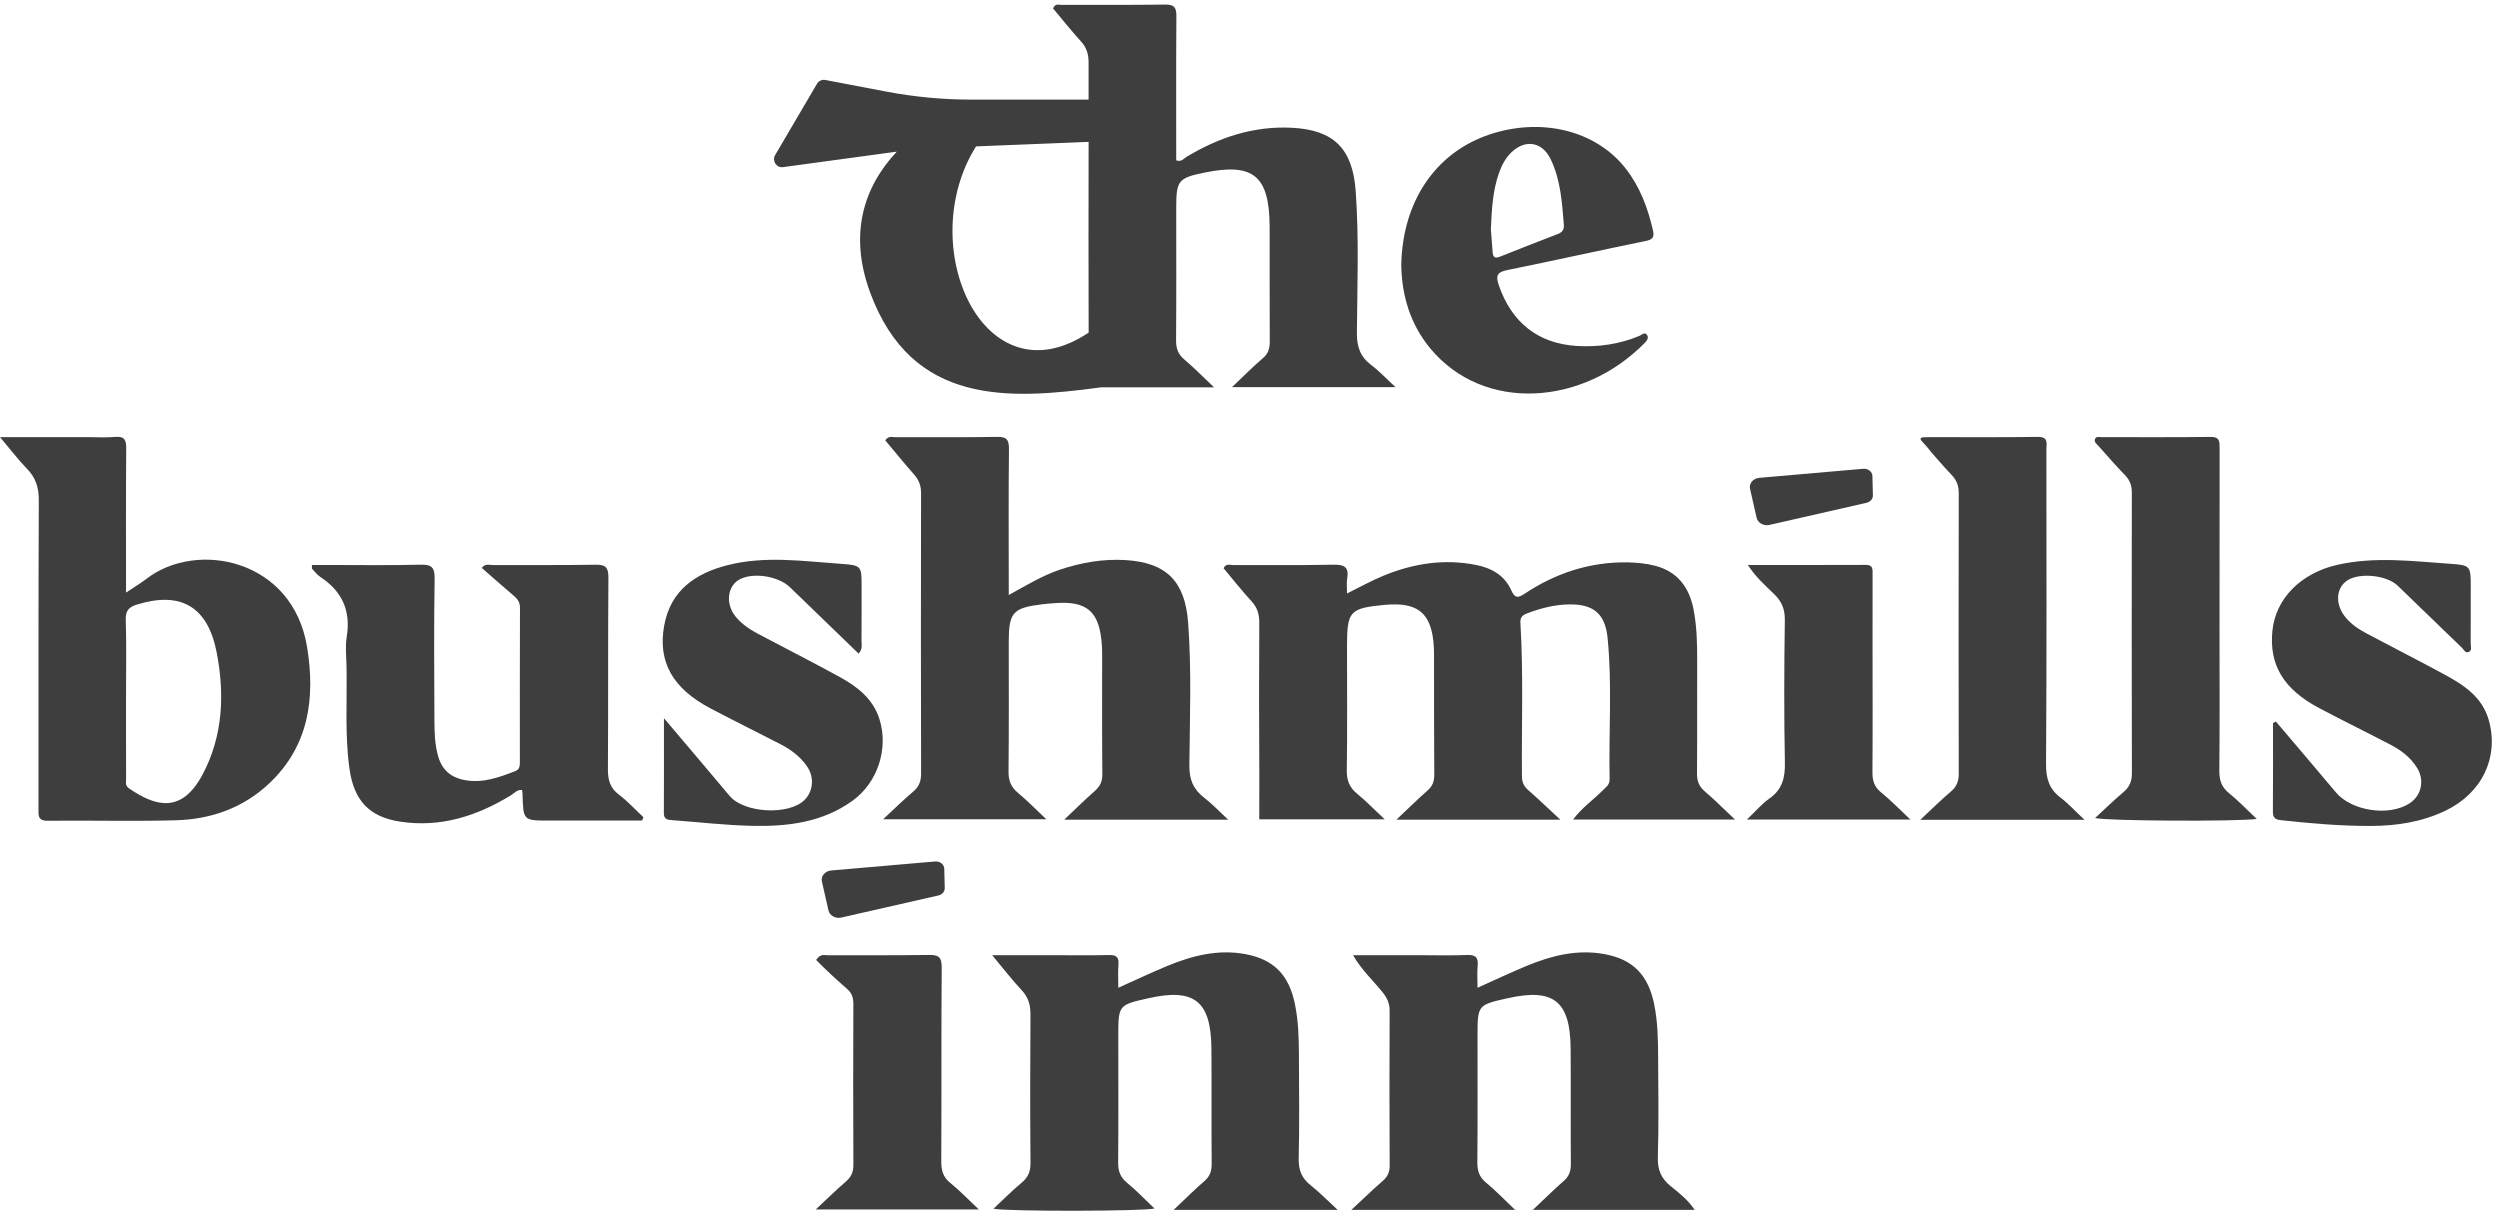
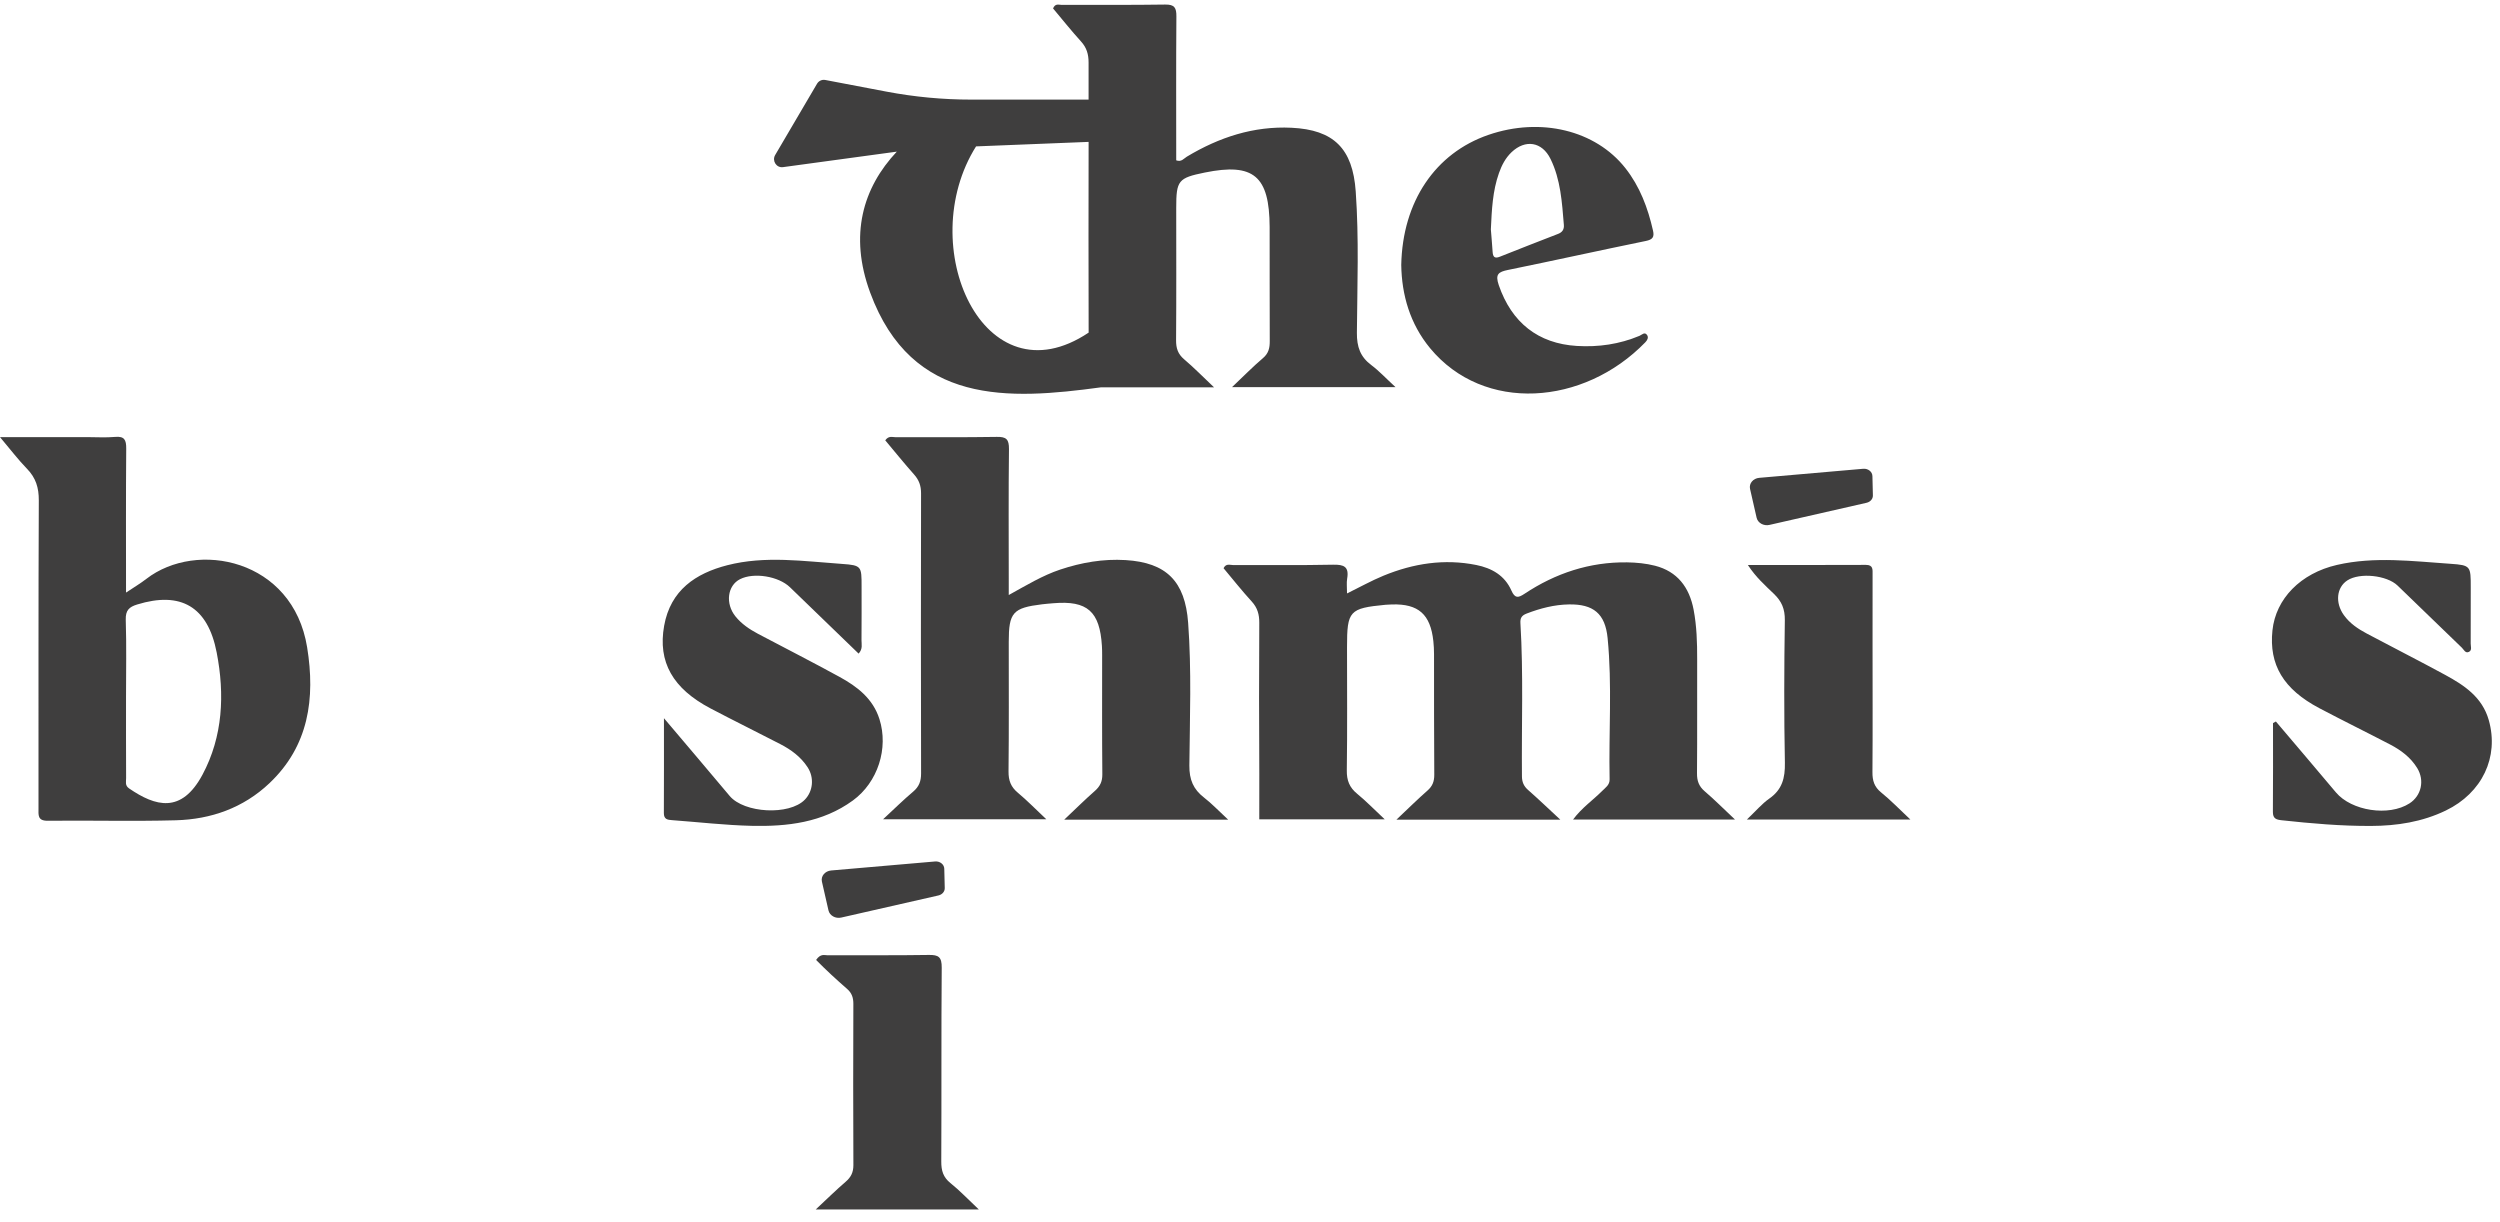
<svg xmlns="http://www.w3.org/2000/svg" width="90" height="44" viewBox="0 0 90 44">
  <g fill="#3F3E3E" fill-rule="evenodd">
-     <path d="M24.721 8.688C24.379 8.413 24.239 8.104 24.253 7.644 24.289 6.451 24.269 5.255 24.263 4.06 24.261 3.416 24.25 2.774 24.121 2.138 23.906 1.077 23.355.515 22.326.328 21.349.15 20.432.38 19.538.749 18.953.991 18.381 1.263 17.761 1.541 17.761 1.23 17.743.993 17.765.761 17.795.458 17.7.348 17.389.361 16.774.384 16.158.367 15.542.367 14.811.367 14.08.367 13.278.367 13.6.916 14.001 1.281 14.339 1.697 14.505 1.902 14.598 2.1 14.597 2.373 14.588 4.228 14.588 6.083 14.598 7.938 14.599 8.183 14.522 8.347 14.342 8.501 13.987 8.808 13.65 9.136 13.219 9.536 15.241 9.536 17.123 9.536 19.114 9.536 18.718 9.16 18.41 8.836 18.068 8.555 17.827 8.356 17.752 8.135 17.755 7.827 17.768 6.318 17.761 4.809 17.761 3.299 17.761 2.158 17.761 2.158 18.856 1.915 20.505 1.547 21.1 2.022 21.113 3.738 21.123 5.121 21.11 6.505 21.121 7.888 21.123 8.145 21.056 8.33 20.862 8.499 20.507 8.806 20.174 9.14 19.753 9.536 21.763 9.536 23.644 9.536 25.578 9.536 25.325 9.164 25.017 8.925 24.721 8.688M11.323 7.689C11.352 6.432 11.337 5.174 11.331 3.916 11.329 3.32 11.309 2.725 11.189 2.135 10.975 1.076 10.423.515 9.393.327 8.416.15 7.499.381 6.605.75 6.021.991 5.449 1.263 4.829 1.541 4.829 1.213 4.814.961 4.834.711 4.855.447 4.769.356 4.502.362 3.764.379 3.025.367 2.286.367 1.664.367 1.04.367.288.367.696.855 1.003 1.259 1.349 1.626 1.594 1.885 1.669 2.164 1.667 2.515 1.654 4.291 1.653 6.068 1.668 7.844 1.671 8.161 1.58 8.37 1.342 8.566 1.004 8.843.696 9.159.335 9.496.869 9.598 5.718 9.589 6.133 9.488 5.786 9.16 5.479 8.836 5.137 8.555 4.896 8.356 4.821 8.135 4.824 7.827 4.837 6.318 4.829 4.809 4.829 3.3 4.829 2.159 4.829 2.159 5.924 1.915 7.572 1.546 8.168 2.022 8.181 3.737 8.192 5.12 8.179 6.504 8.19 7.887 8.191 8.144 8.126 8.329 7.931 8.498 7.576 8.805 7.243 9.139 6.822 9.536 8.829 9.536 10.71 9.536 12.726 9.536 12.344 9.185 12.065 8.898 11.755 8.652 11.437 8.4 11.314 8.111 11.323 7.689" transform="translate(35.43 34.019)" />
    <path d="M33.886 41.818C33.898 39.492 33.883 37.165 33.902 34.838 33.906 34.452 33.788 34.372 33.437 34.378 32.222 34.398 31.006 34.384 29.79 34.39 29.681 34.39 29.542 34.321 29.38 34.558 29.738 34.924 30.116 35.269 30.501 35.606 30.666 35.75 30.722 35.92 30.721 36.142 30.714 38.076 30.712 40.01 30.722 41.943 30.723 42.206 30.634 42.38 30.442 42.545 30.095 42.843 29.768 43.166 29.366 43.541 31.365 43.541 33.25 43.541 35.238 43.541 34.846 43.172 34.548 42.857 34.213 42.588 33.954 42.379 33.885 42.143 33.886 41.818M61.092 27.835C61.104 26.467 61.094 25.099 61.098 23.732 61.1 23.133 61.082 22.538 60.97 21.948 60.815 21.137 60.381 20.571 59.58 20.366 59.255 20.283 58.911 20.25 58.575 20.245 57.231 20.227 56.002 20.633 54.881 21.377 54.651 21.53 54.536 21.543 54.41 21.259 54.168 20.713 53.702 20.452 53.147 20.34 51.995 20.108 50.882 20.283 49.806 20.725 49.377 20.901 48.968 21.131 48.493 21.364 48.493 21.141 48.472 20.984 48.497 20.835 48.574 20.396 48.378 20.321 47.99 20.329 46.79 20.355 45.589 20.337 44.388 20.342 44.28 20.343 44.14 20.272 44.048 20.455 44.381 20.853 44.709 21.268 45.065 21.657 45.27 21.883 45.336 22.122 45.334 22.422 45.324 24.23 45.323 26.039 45.335 27.847 45.336 28.123 45.334 29.496 45.334 29.496 47.272 29.496 47.858 29.496 49.85 29.496 49.469 29.139 49.179 28.839 48.859 28.577 48.582 28.351 48.479 28.097 48.485 27.731 48.506 26.253 48.493 24.775 48.493 23.297 48.493 21.988 48.575 21.898 49.878 21.772 49.954 21.765 50.032 21.763 50.108 21.76 51.064 21.731 51.497 22.114 51.601 23.083 51.618 23.239 51.625 23.397 51.625 23.554 51.627 25 51.623 26.447 51.634 27.893 51.635 28.135 51.567 28.305 51.387 28.462 51.031 28.775 50.694 29.109 50.271 29.508 52.27 29.508 54.15 29.508 56.171 29.508 55.714 29.084 55.369 28.753 55.01 28.438 54.856 28.303 54.792 28.154 54.79 27.95 54.773 26.11 54.846 24.27 54.735 22.432 54.724 22.247 54.781 22.157 54.959 22.088 55.453 21.898 55.954 21.768 56.483 21.759 57.357 21.744 57.787 22.087 57.874 22.97 58.041 24.662 57.911 26.362 57.946 28.058 57.95 28.26 57.797 28.354 57.678 28.474 57.348 28.806 56.952 29.073 56.631 29.502 58.583 29.502 60.462 29.502 62.458 29.502 62.041 29.11 61.717 28.783 61.368 28.485 61.159 28.306 61.089 28.109 61.092 27.835" />
    <path d="M38.313 13.793C40.313 13.793 42.192 13.793 44.213 13.793 43.864 13.47 43.622 13.212 43.346 12.999 42.962 12.702 42.812 12.357 42.817 11.843 42.834 10.131 42.899 8.416 42.773 6.706 42.663 5.208 41.987 4.539 40.522 4.449 39.716 4.4 38.933 4.535 38.166 4.791 37.53 5.004 36.956 5.353 36.315 5.707 36.315 5.478 36.315 5.325 36.315 5.172 36.315 3.6 36.304 2.029 36.323.457 36.327.099 36.227.007 35.883.014 34.668.035 33.453.02 32.237.025 32.126.026 31.992-.037 31.869.138 32.21.545 32.55.966 32.908 1.369 33.085 1.568 33.159 1.775 33.158 2.046 33.151 5.41 33.151 8.773 33.159 12.136 33.159 12.412 33.084 12.608 32.874 12.785 32.525 13.079 32.199 13.401 31.792 13.779 33.798 13.779 35.682 13.779 37.667 13.779 37.275 13.41 36.973 13.1 36.643 12.825 36.394 12.618 36.304 12.388 36.307 12.059 36.324 10.502 36.315 8.947 36.315 7.391 36.315 6.337 36.463 6.169 37.513 6.041 37.651 6.024 37.789 6.014 37.927 6.002 39.143 5.9 39.593 6.296 39.669 7.54 39.676 7.65 39.677 7.76 39.677 7.87 39.677 9.3 39.671 10.73 39.684 12.16 39.687 12.424 39.6 12.598 39.411 12.763 39.059 13.072 38.726 13.403 38.313 13.793M7.29 12.174C6.532 13.589 5.597 13.32 4.647 12.669 4.491 12.562 4.541 12.424 4.54 12.295 4.535 11.322 4.537 10.348 4.537 9.375 4.537 8.449 4.557 7.522 4.527 6.597 4.517 6.255 4.651 6.136 4.937 6.048 6.504 5.565 7.481 6.118 7.801 7.778 8.093 9.286 8.025 10.799 7.29 12.174zM5.267 5.127C5.055 5.291 4.823 5.428 4.537 5.619 4.537 3.825 4.53 2.132 4.544.438 4.547.119 4.478-.015 4.143.015 3.807.045 3.466.022 3.128.022 2.134.022 1.141.022 0 .022.38.472.657.839.975 1.165 1.289 1.489 1.399 1.842 1.397 2.3 1.38 5.994 1.388 9.687 1.386 13.38 1.386 13.622 1.345 13.838 1.718 13.833 3.256 13.816 4.796 13.859 6.333 13.816 7.595 13.781 8.756 13.374 9.698 12.483 11.115 11.143 11.355 9.433 11.057 7.59 10.543 4.406 7.081 3.723 5.267 5.127L5.267 5.127z" transform="translate(0 15.714)" />
-     <path d="M21.885 27.68C21.901 25.385 21.884 23.091 21.903 20.796 21.905 20.418 21.796 20.324 21.439 20.33 20.209 20.352 18.978 20.336 17.747 20.342 17.622 20.343 17.473 20.274 17.344 20.445 17.731 20.783 18.111 21.121 18.5 21.451 18.638 21.568 18.72 21.688 18.719 21.885 18.712 23.724 18.715 25.563 18.715 27.402 18.715 27.546 18.721 27.692 18.556 27.757 17.965 27.987 17.37 28.206 16.72 28.081 16.246 27.991 15.921 27.733 15.776 27.235 15.645 26.788 15.642 26.335 15.639 25.882 15.631 24.2 15.619 22.518 15.647 20.837 15.654 20.405 15.523 20.319 15.129 20.329 14.007 20.357 12.883 20.339 11.76 20.339 11.584 20.339 11.406 20.339 11.228 20.339 11.232 20.423 11.222 20.463 11.237 20.479 11.333 20.581 11.421 20.697 11.535 20.772 12.302 21.28 12.637 21.97 12.483 22.914 12.426 23.266 12.468 23.635 12.475 23.997 12.498 25.221 12.411 26.448 12.58 27.669 12.739 28.812 13.284 29.408 14.403 29.579 15.855 29.8 17.167 29.382 18.4 28.626 18.52 28.552 18.621 28.417 18.794 28.441 18.801 28.504 18.811 28.55 18.812 28.597 18.837 29.54 18.836 29.54 19.758 29.54 20.877 29.54 21.996 29.54 23.115 29.54 23.131 29.5 23.147 29.46 23.163 29.42 22.871 29.147 22.599 28.847 22.282 28.609 21.958 28.365 21.883 28.072 21.885 27.68M73.658 27.507C73.683 23.736 73.672 19.965 73.67 16.194 73.67 15.975 73.758 15.722 73.361 15.728 72.054 15.748 70.747 15.734 69.439 15.737 69.386 15.738 69.252 15.74 69.242 15.741 69.242 15.741 69.139 15.749 69.139 15.804 69.139 15.86 69.338 16.026 69.48 16.222 69.537 16.302 69.706 16.477 69.785 16.576 69.942 16.751 70.095 16.931 70.259 17.099 70.449 17.292 70.515 17.5 70.515 17.77 70.508 21.132 70.507 24.495 70.515 27.857 70.516 28.135 70.433 28.327 70.224 28.503 69.879 28.795 69.557 29.116 69.131 29.513L75.043 29.513C74.693 29.186 74.454 28.922 74.176 28.712 73.769 28.402 73.655 28.025 73.658 27.507M79.896 27.739C79.913 26.089 79.903 24.438 79.903 22.788 79.903 20.573 79.902 18.357 79.906 16.141 79.906 15.903 79.916 15.724 79.582 15.729 78.274 15.746 76.967 15.735 75.659 15.737 75.573 15.737 75.457 15.698 75.418 15.811 75.382 15.915 75.477 15.98 75.538 16.047 75.859 16.406 76.175 16.771 76.51 17.117 76.687 17.3 76.747 17.496 76.746 17.748 76.741 21.112 76.739 24.474 76.748 27.837 76.749 28.135 76.658 28.337 76.438 28.522 76.099 28.807 75.781 29.119 75.423 29.449 75.835 29.557 80.525 29.58 81.243 29.482 80.871 29.132 80.573 28.819 80.24 28.55 79.972 28.331 79.892 28.083 79.896 27.739" />
    <path d="M8.04 6.014C7.804 5.271 7.236 4.841 6.605 4.495 5.631 3.962 4.643 3.458 3.662 2.94 3.36 2.779 3.076 2.588 2.858 2.318 2.483 1.855 2.568 1.205 3.022.976 3.518.725 4.408.869 4.818 1.266 5.641 2.062 6.465 2.858 7.29 3.656 7.447 3.486 7.393 3.321 7.394 3.172 7.4 2.528 7.397 1.883 7.397 1.238 7.397.516 7.399.476 6.695.427 5.318.332 3.929.123 2.562.474 1.429.766.519 1.368.289 2.654.056 3.959.6 4.914 1.959 5.629 2.791 6.067 3.635 6.481 4.47 6.914 4.858 7.114 5.209 7.371 5.454 7.747 5.699 8.124 5.65 8.611 5.353 8.915 4.793 9.489 3.169 9.402 2.647 8.779 1.89 7.875 1.126 6.979.282 5.981.282 7.205.285 8.301.279 9.397.278 9.628.418 9.64.58 9.652 1.531 9.722 2.481 9.833 3.433 9.856 4.721 9.886 5.988 9.741 7.083 8.944 7.981 8.289 8.374 7.066 8.04 6.014M65.976 6.051C65.741 5.222 65.092 4.795 64.406 4.422 63.472 3.914 62.523 3.434 61.584 2.934 61.27 2.767 60.972 2.569 60.758 2.269 60.438 1.822 60.496 1.273 60.885 1.02 61.328.731 62.306.832 62.694 1.208 63.465 1.954 64.235 2.701 65.008 3.444 65.079 3.513 65.135 3.657 65.262 3.593 65.381 3.534 65.324 3.396 65.325 3.294 65.329 2.618 65.327 1.942 65.327 1.266 65.327.513 65.329.472 64.601.423 63.238.331 61.871.151 60.511.463 59.206.763 58.307 1.678 58.188 2.821 58.059 4.056 58.583 4.938 59.875 5.62 60.72 6.066 61.578 6.487 62.426 6.929 62.813 7.131 63.161 7.389 63.398 7.774 63.673 8.22 63.551 8.773 63.12 9.049 62.376 9.527 61.034 9.32 60.472 8.651 59.756 7.797 59.032 6.95 58.312 6.1 58.277 6.119 58.242 6.138 58.208 6.157 58.208 7.223 58.213 8.289 58.204 9.355 58.202 9.596 58.326 9.634 58.517 9.655 59.589 9.771 60.662 9.865 61.74 9.86 62.666 9.857 63.579 9.716 64.429 9.305 65.738 8.673 66.353 7.379 65.976 6.051" transform="translate(23.62 19.874)" />
    <path d="M67.408 27.795C67.42 26.272 67.412 24.749 67.412 23.225 67.412 22.377 67.412 21.529 67.413 20.681 67.413 20.506 67.439 20.335 67.172 20.336 65.78 20.343 64.388 20.339 62.923 20.339 63.213 20.785 63.55 21.079 63.866 21.384 64.142 21.65 64.259 21.927 64.254 22.326 64.229 24.038 64.223 25.75 64.256 27.462 64.266 28.009 64.158 28.424 63.7 28.745 63.429 28.935 63.208 29.199 62.887 29.504 64.889 29.504 66.777 29.504 68.774 29.504 68.374 29.128 68.064 28.805 67.719 28.526 67.474 28.327 67.405 28.102 67.408 27.795M35.138 5.27L39.19 5.108C39.187 7.397 39.183 9.686 39.191 11.974 35.405 14.507 32.891 8.844 35.138 5.27zM28.187 6.017L32.285 5.459C31.063 6.76 30.562 8.462 31.326 10.533 32.828 14.607 36.326 14.393 39.626 13.945 40.985 13.945 42.326 13.945 43.707 13.945 43.299 13.56 42.979 13.231 42.63 12.936 42.405 12.746 42.336 12.536 42.339 12.244 42.351 10.657 42.344 9.069 42.344 7.482 42.344 6.496 42.417 6.406 43.371 6.212 45.129 5.854 45.7 6.332 45.707 8.173 45.711 9.541 45.704 10.908 45.711 12.275 45.713 12.524 45.671 12.719 45.467 12.892 45.102 13.202 44.765 13.547 44.353 13.937 46.348 13.937 48.224 13.937 50.239 13.937 49.887 13.613 49.645 13.351 49.366 13.142 48.971 12.846 48.844 12.487 48.848 11.982 48.862 10.285 48.926 8.586 48.806 6.891 48.697 5.345 48.014 4.672 46.494 4.599 45.132 4.533 43.89 4.941 42.727 5.64 42.617 5.706 42.53 5.843 42.344 5.772 42.344 4.047 42.337 2.321 42.35.596 42.353.279 42.284.159 41.947.164 40.702.184 39.455.171 38.209.175 38.115.175 37.99.114 37.91.303 38.235.69 38.563 1.103 38.916 1.492 39.12 1.716 39.19 1.953 39.189 2.256 39.187 2.699 39.19 3.143 39.189 3.586L34.967 3.586C33.943 3.586 32.922 3.49 31.916 3.299L29.709 2.879C29.592 2.857 29.474 2.911 29.413 3.015L27.906 5.581C27.784 5.789 27.951 6.049 28.187 6.017L28.187 6.017zM53.962 6.232C54.062 5.948 54.199 5.686 54.415 5.48 54.914 5.006 55.515 5.102 55.819 5.722 56.184 6.466 56.232 7.285 56.299 8.096 56.313 8.262 56.24 8.362 56.094 8.419 55.394 8.692 54.691 8.962 53.994 9.242 53.803 9.318 53.746 9.246 53.734 9.065 53.716 8.784 53.69 8.503 53.671 8.258 53.704 7.547 53.734 6.876 53.962 6.232zM59.231 12.323C59.302 12.25 59.352 12.157 59.301 12.071 59.214 11.927 59.106 12.055 59.022 12.09 58.298 12.393 57.546 12.501 56.767 12.454 55.37 12.369 54.419 11.612 53.956 10.266 53.82 9.871 53.945 9.788 54.287 9.718 55.943 9.38 57.593 9.014 59.249 8.675 59.492 8.626 59.562 8.537 59.509 8.304 59.324 7.485 59.035 6.714 58.513 6.052 57.437 4.687 55.463 4.209 53.585 4.855 51.671 5.513 50.49 7.256 50.445 9.54 50.462 10.618 50.759 11.656 51.482 12.533 53.416 14.875 57.016 14.607 59.231 12.323L59.231 12.323zM33.663 31.013L29.921 31.337C29.699 31.357 29.544 31.543 29.589 31.738L29.825 32.774C29.868 32.962 30.078 33.08 30.286 33.032L33.784 32.236C33.92 32.205 34.014 32.095 34.011 31.97L33.994 31.274C33.99 31.118 33.838 30.997 33.663 31.013M63.699 18.897L67.197 18.1C67.333 18.069 67.428 17.959 67.424 17.834L67.407 17.138C67.403 16.982 67.251 16.861 67.076 16.876L63.334 17.202C63.112 17.22 62.957 17.407 63.002 17.602L63.238 18.638C63.281 18.826 63.492 18.944 63.699 18.897" />
  </g>
</svg>